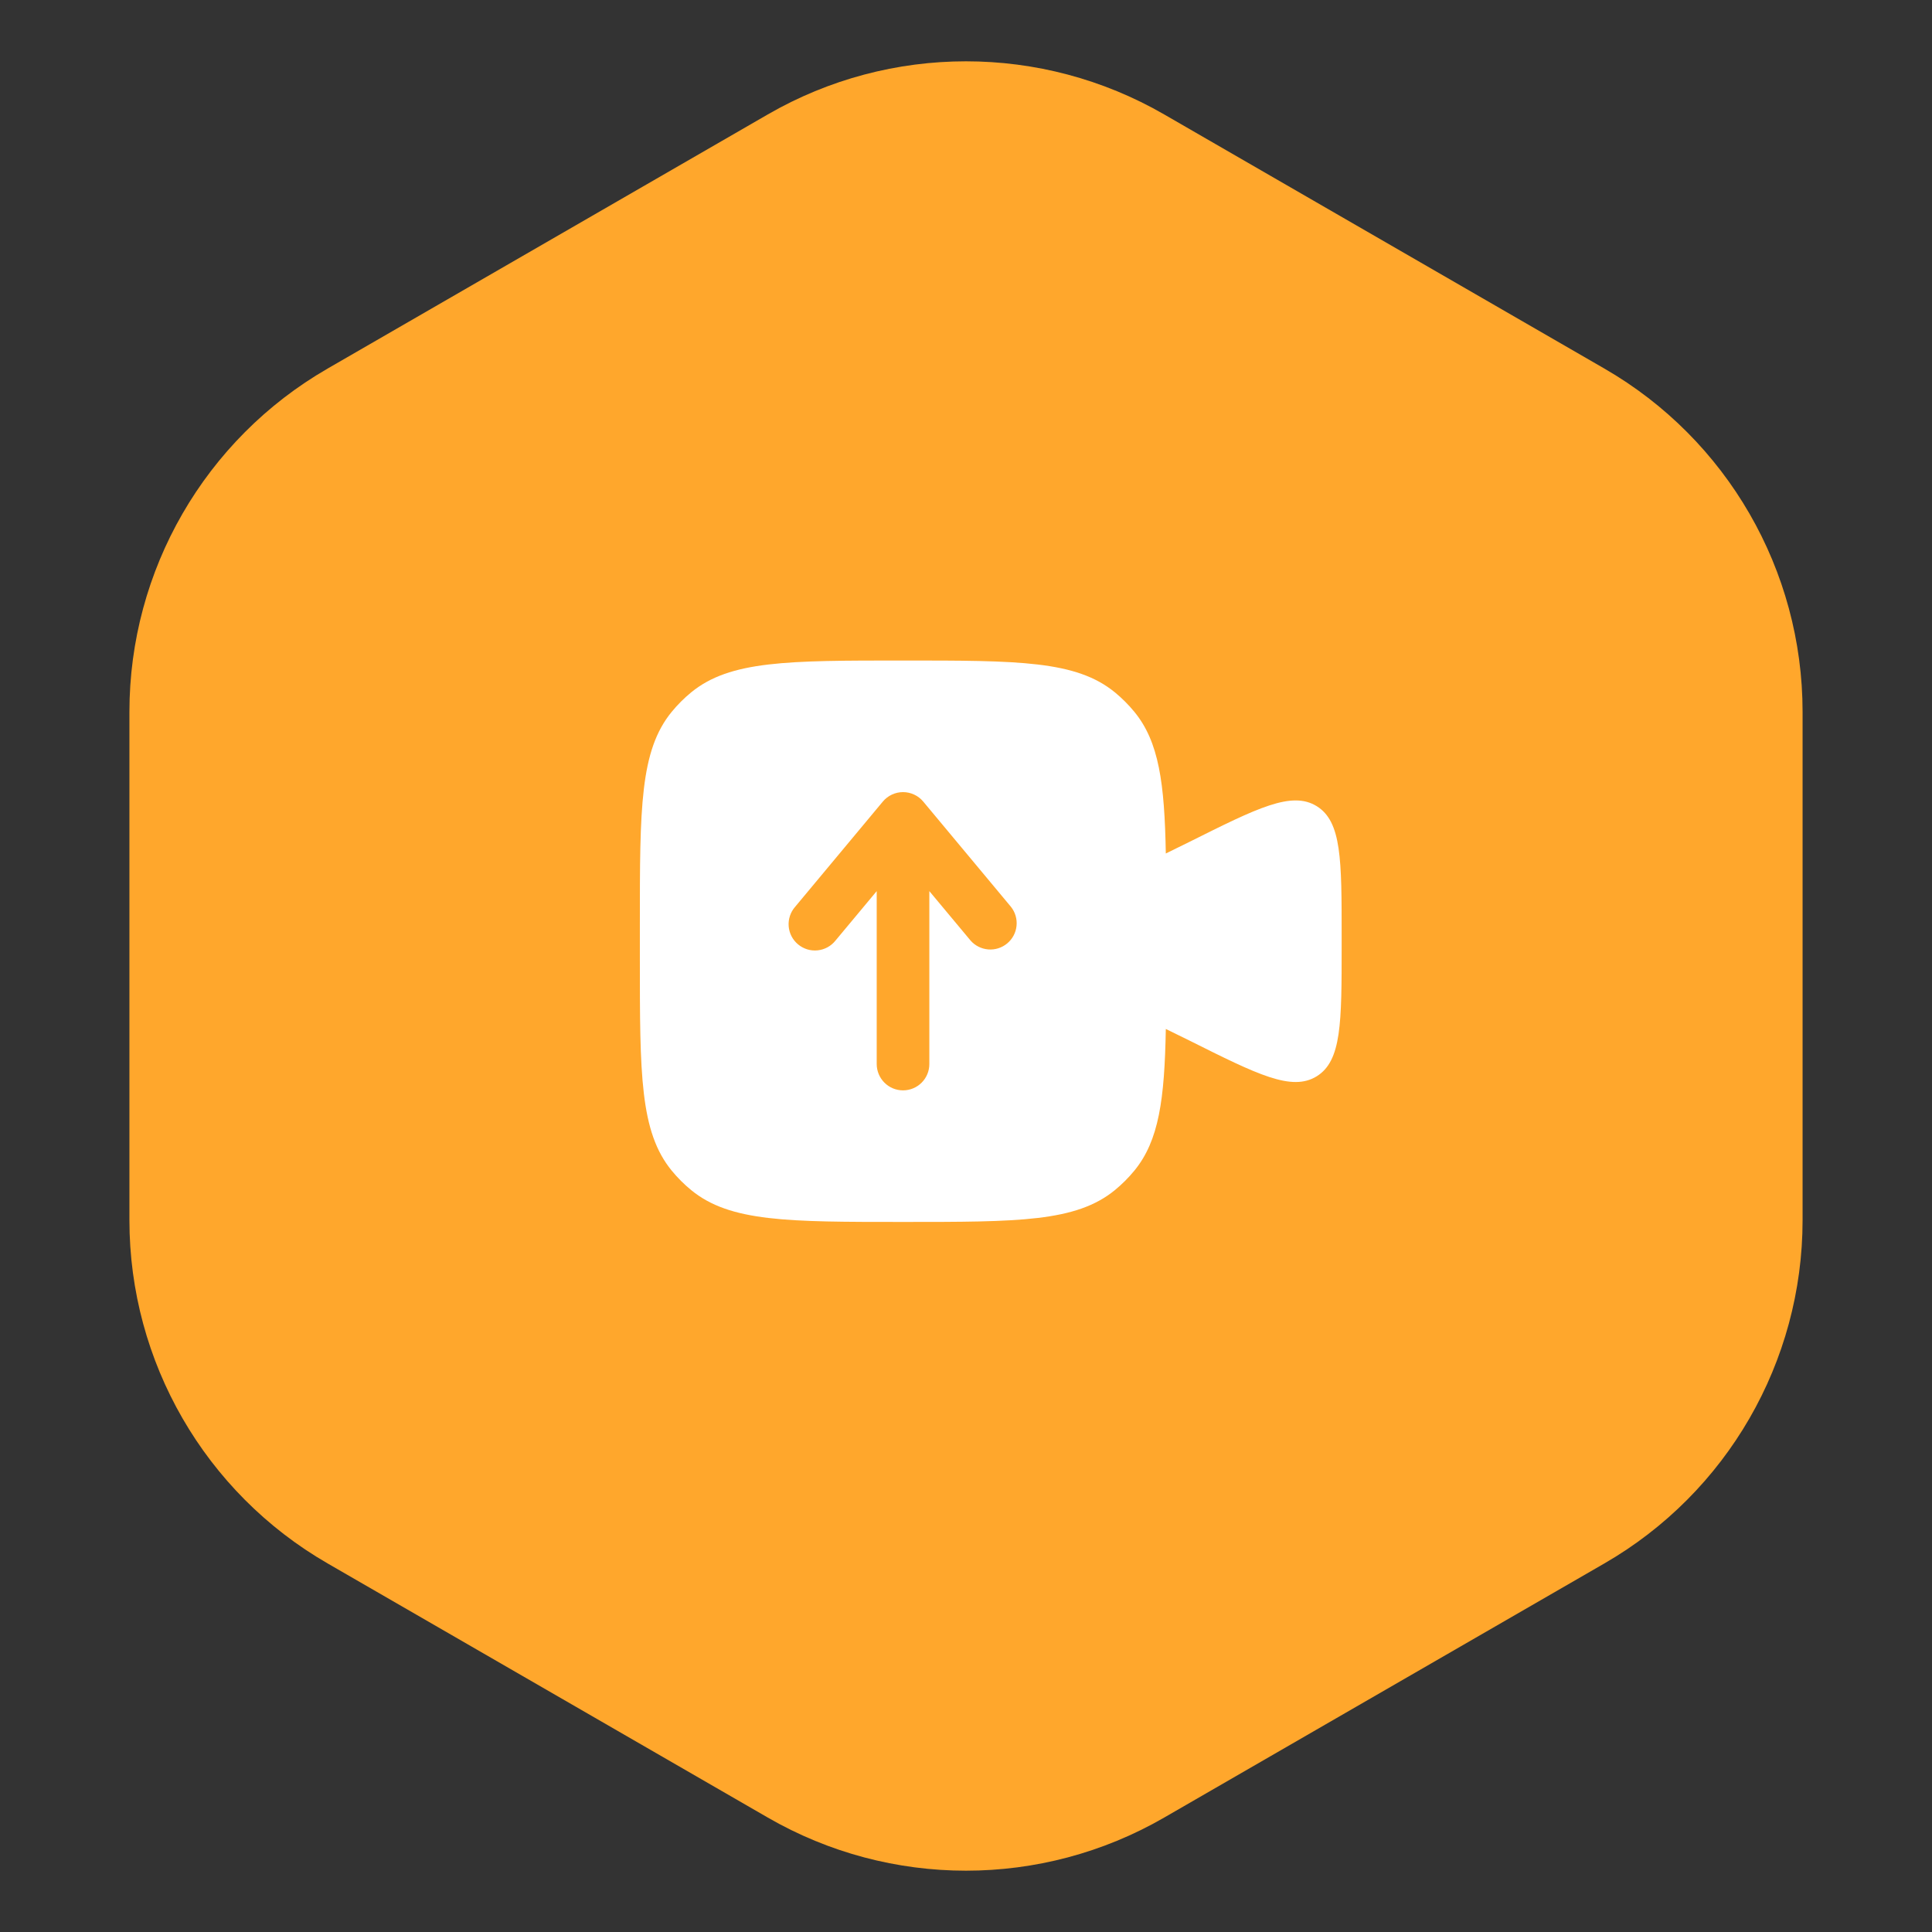
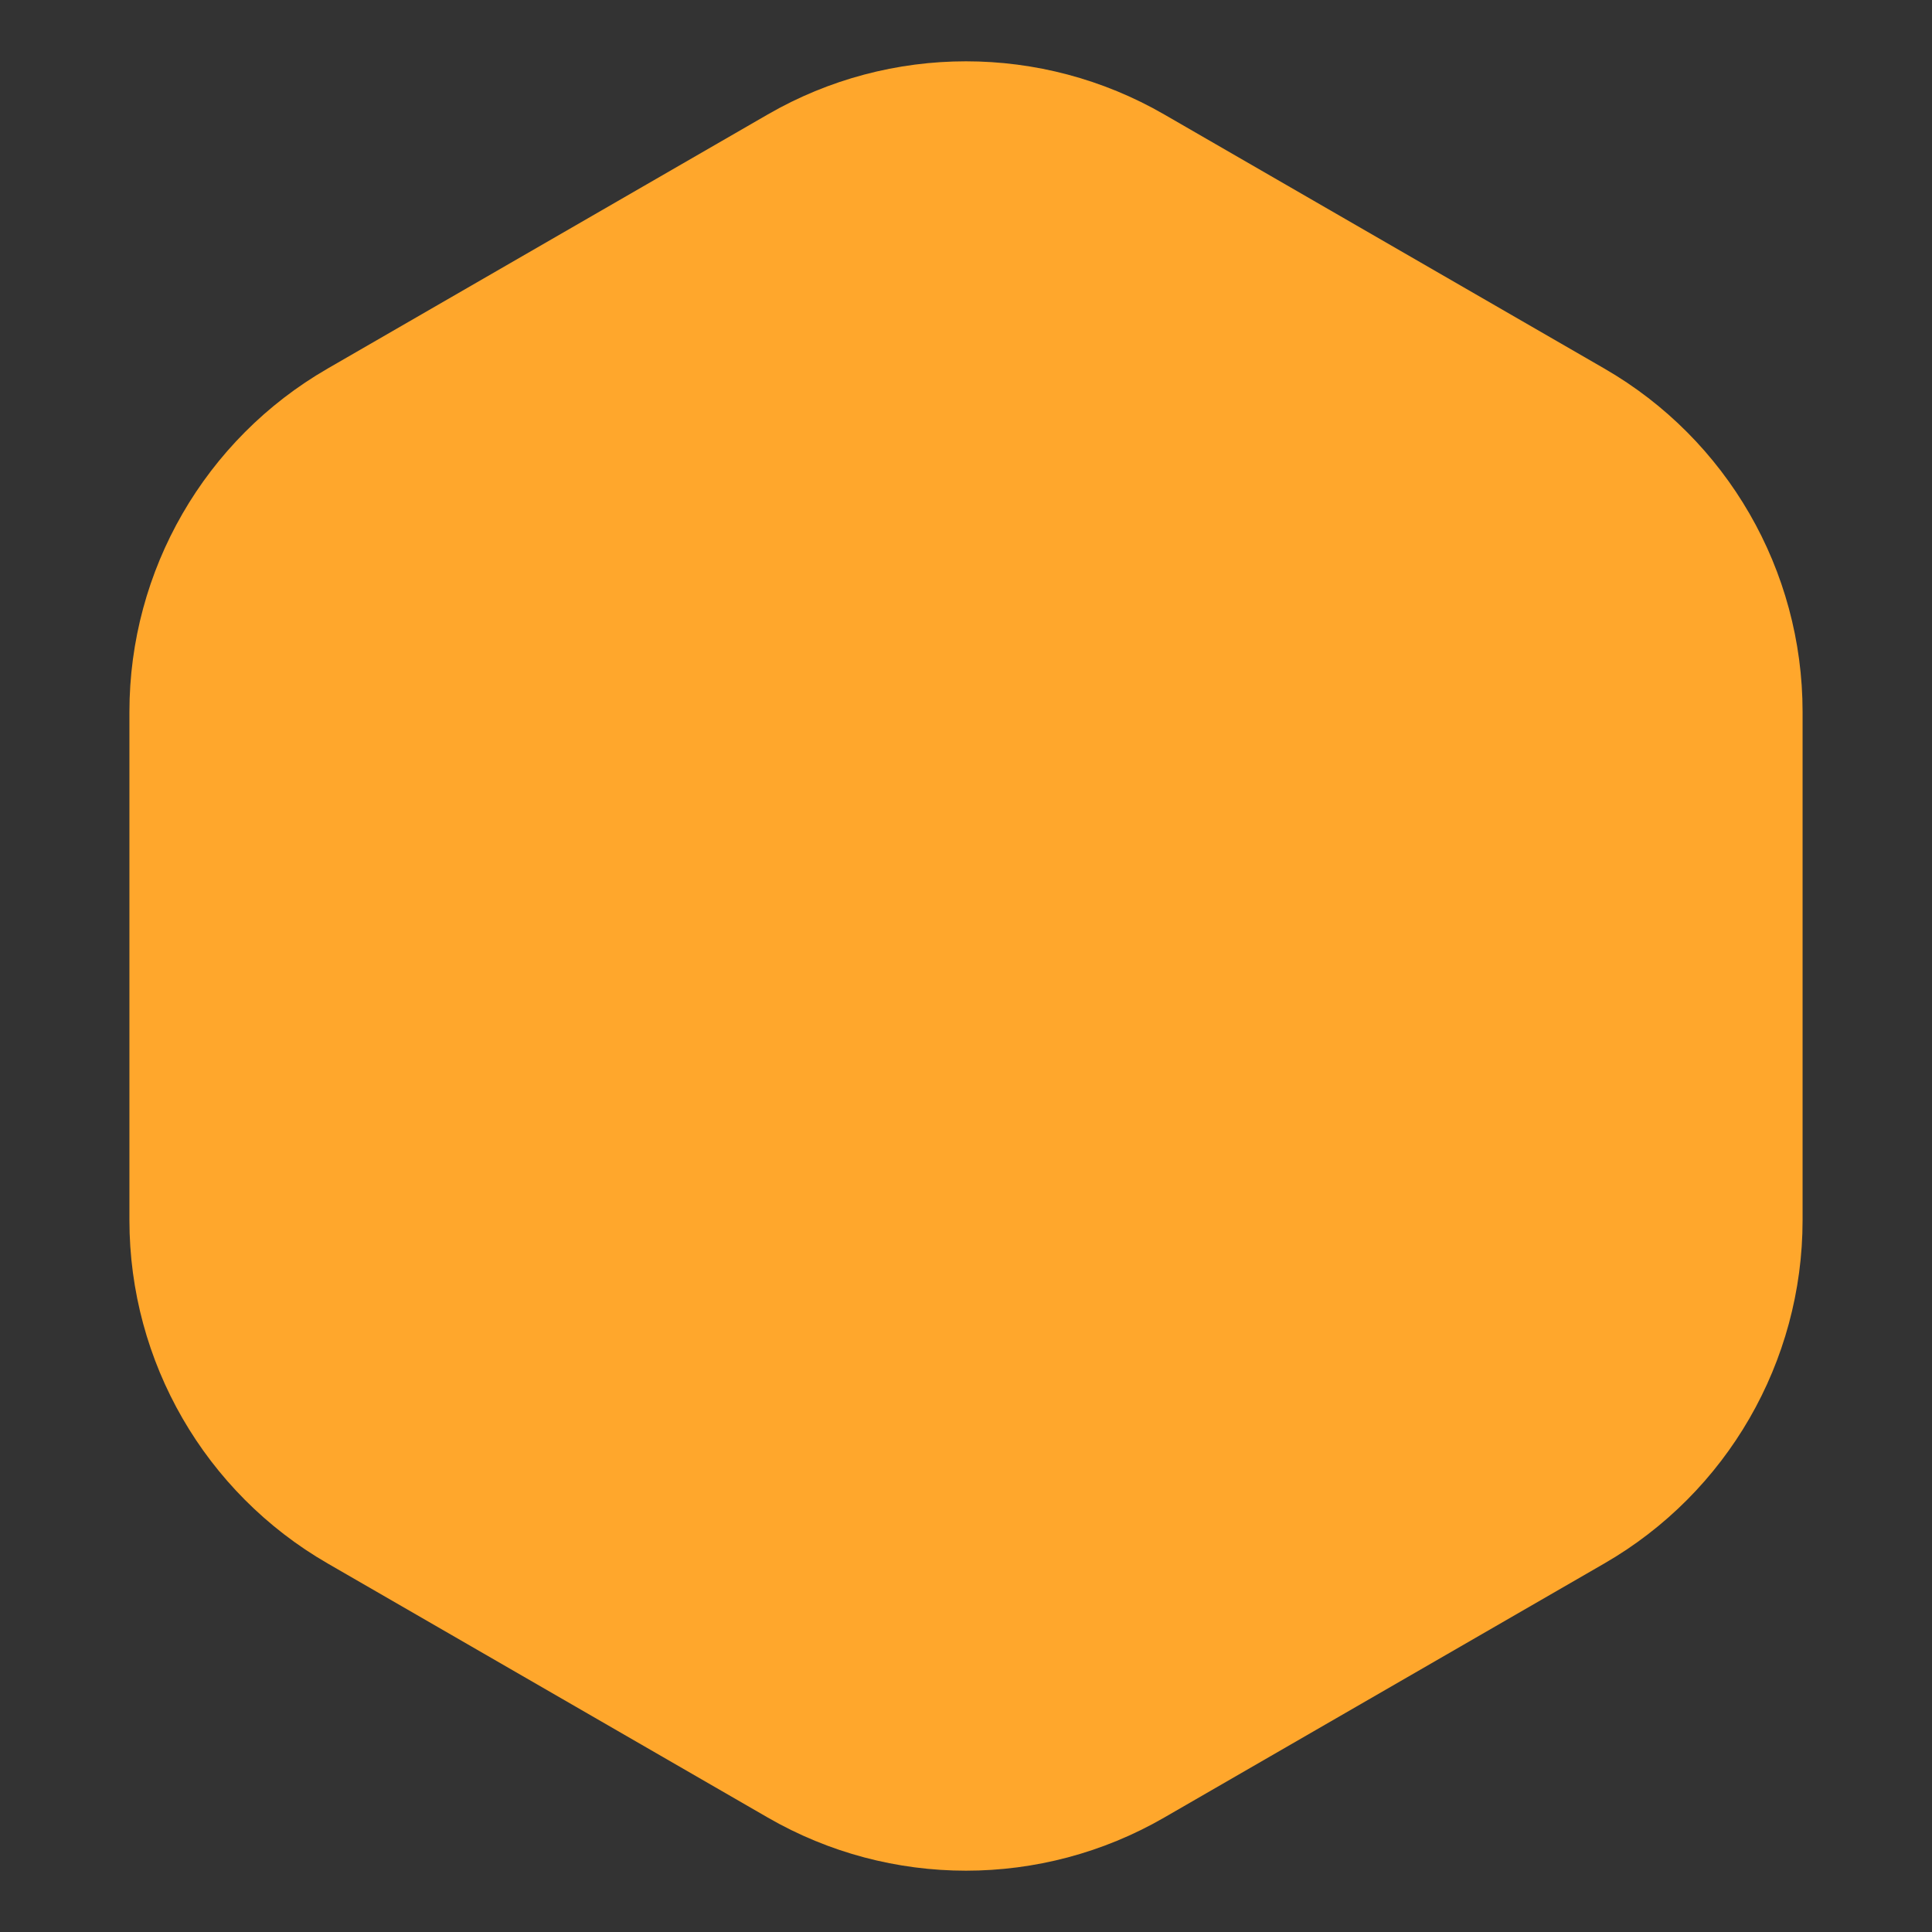
<svg xmlns="http://www.w3.org/2000/svg" width="78" height="78" viewBox="0 0 78 78" fill="none">
  <rect x="0" y="0" width="78" height="78" fill="#333333" stroke="none" />
  <path d="M31 4.619C35.95 1.761 42.05 1.761 47 4.619L64.775 14.881C69.725 17.739 72.775 23.021 72.775 28.738V49.262C72.775 54.979 69.725 60.261 64.775 63.119L47 73.381C42.05 76.239 35.95 76.239 31 73.381L13.225 63.119C8.275 60.261 5.225 54.979 5.225 49.262V28.738C5.225 23.021 8.275 17.739 13.225 14.881L31 4.619Z" fill="#FFA72C" />
-   <path fill-rule="evenodd" clip-rule="evenodd" d="M25.833 38.708V37.292C25.833 32.635 25.833 30.306 27.119 28.738C27.355 28.451 27.617 28.188 27.904 27.953C29.474 26.667 31.8 26.667 36.458 26.667C41.115 26.667 43.444 26.667 45.012 27.953C45.298 28.188 45.561 28.451 45.797 28.738C46.791 29.949 47.016 31.615 47.067 34.458L48.017 33.991C50.772 32.614 52.15 31.924 53.159 32.547C54.168 33.171 54.166 34.713 54.166 37.793V38.207C54.166 41.288 54.166 42.829 53.159 43.453C52.15 44.076 50.772 43.386 48.017 42.008L47.067 41.542C47.016 44.385 46.791 46.051 45.797 47.262C45.561 47.549 45.298 47.812 45.012 48.047C43.442 49.333 41.116 49.333 36.458 49.333C31.801 49.333 29.472 49.333 27.904 48.047C27.617 47.812 27.355 47.549 27.119 47.262C25.833 45.693 25.833 43.366 25.833 38.708ZM37.274 32.362C37.174 32.242 37.05 32.146 36.908 32.08C36.767 32.014 36.614 31.98 36.458 31.98C36.302 31.98 36.148 32.014 36.008 32.08C35.867 32.146 35.742 32.242 35.642 32.362L32.1 36.612C32.007 36.718 31.936 36.843 31.892 36.977C31.847 37.111 31.83 37.254 31.841 37.395C31.852 37.536 31.891 37.674 31.956 37.799C32.021 37.925 32.111 38.037 32.22 38.127C32.329 38.218 32.455 38.286 32.59 38.328C32.726 38.369 32.868 38.383 33.009 38.368C33.15 38.354 33.286 38.311 33.411 38.243C33.535 38.175 33.644 38.083 33.732 37.972L35.395 35.977V42.958C35.395 43.24 35.508 43.51 35.707 43.71C35.906 43.909 36.176 44.021 36.458 44.021C36.74 44.021 37.01 43.909 37.209 43.71C37.409 43.51 37.52 43.24 37.52 42.958V35.977L39.184 37.972C39.366 38.18 39.623 38.309 39.9 38.331C40.176 38.353 40.45 38.266 40.663 38.088C40.877 37.911 41.012 37.657 41.04 37.381C41.069 37.105 40.988 36.829 40.816 36.612L37.274 32.362Z" fill="white" />
</svg>